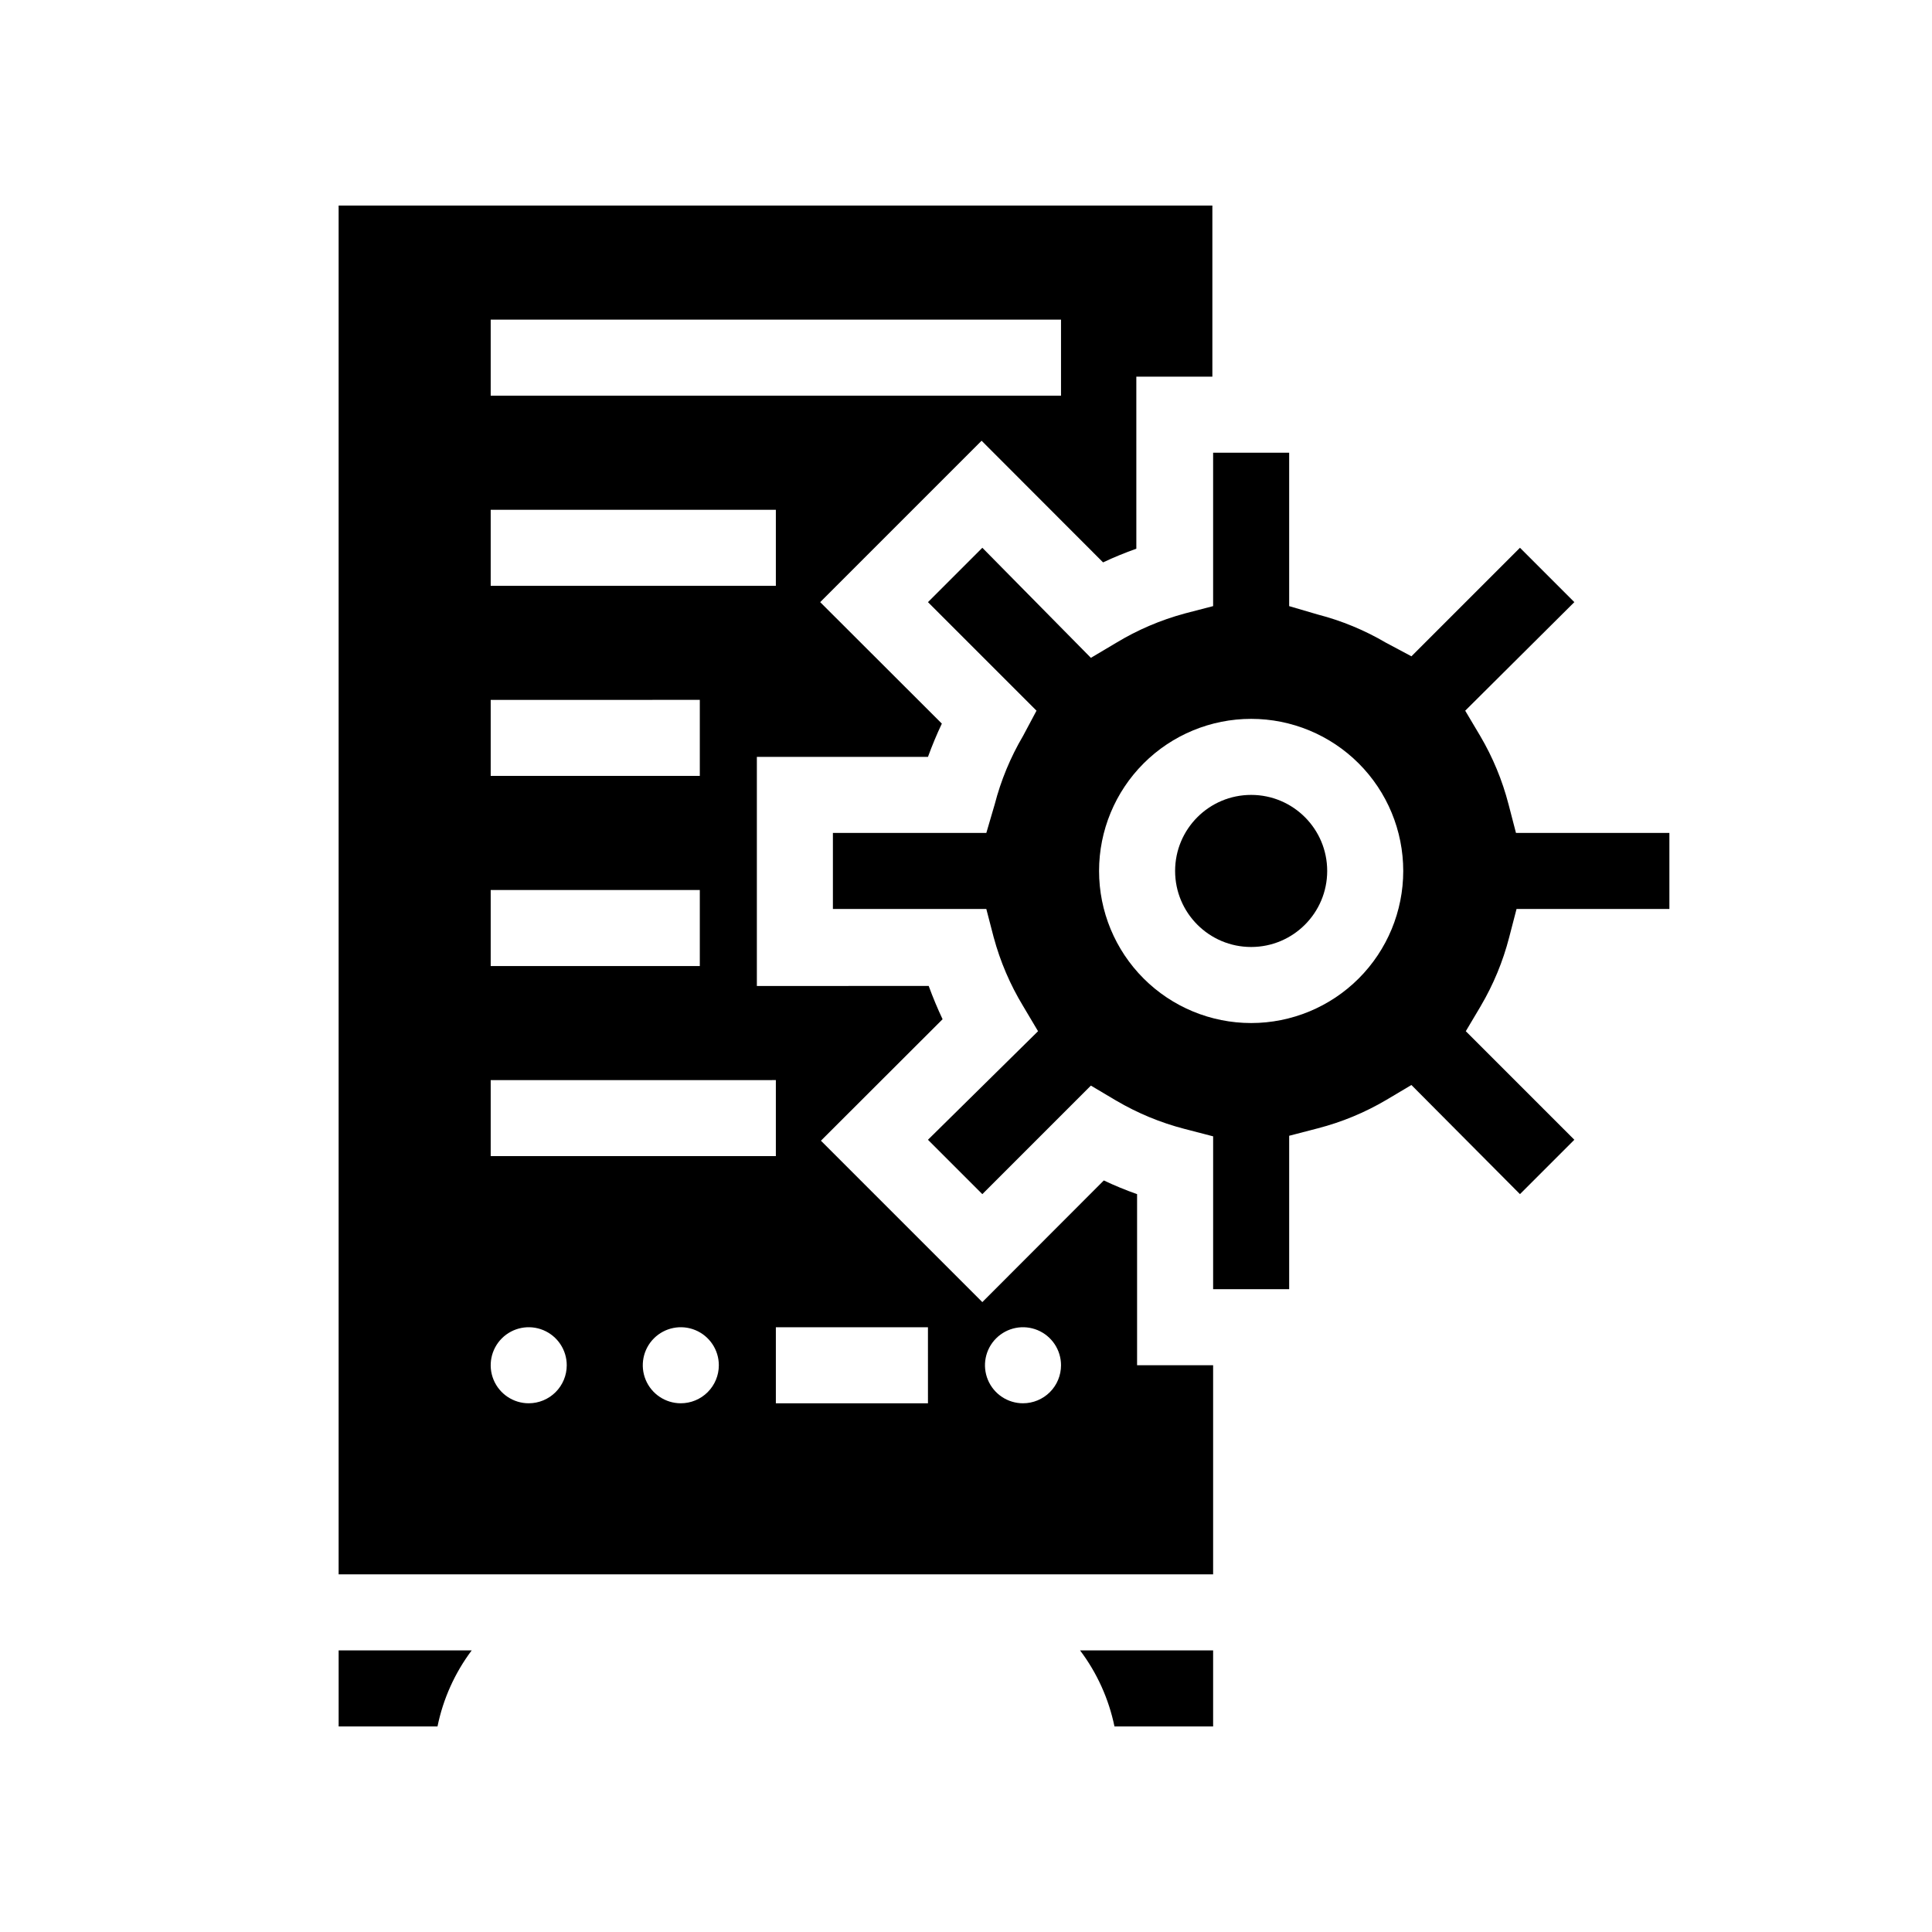
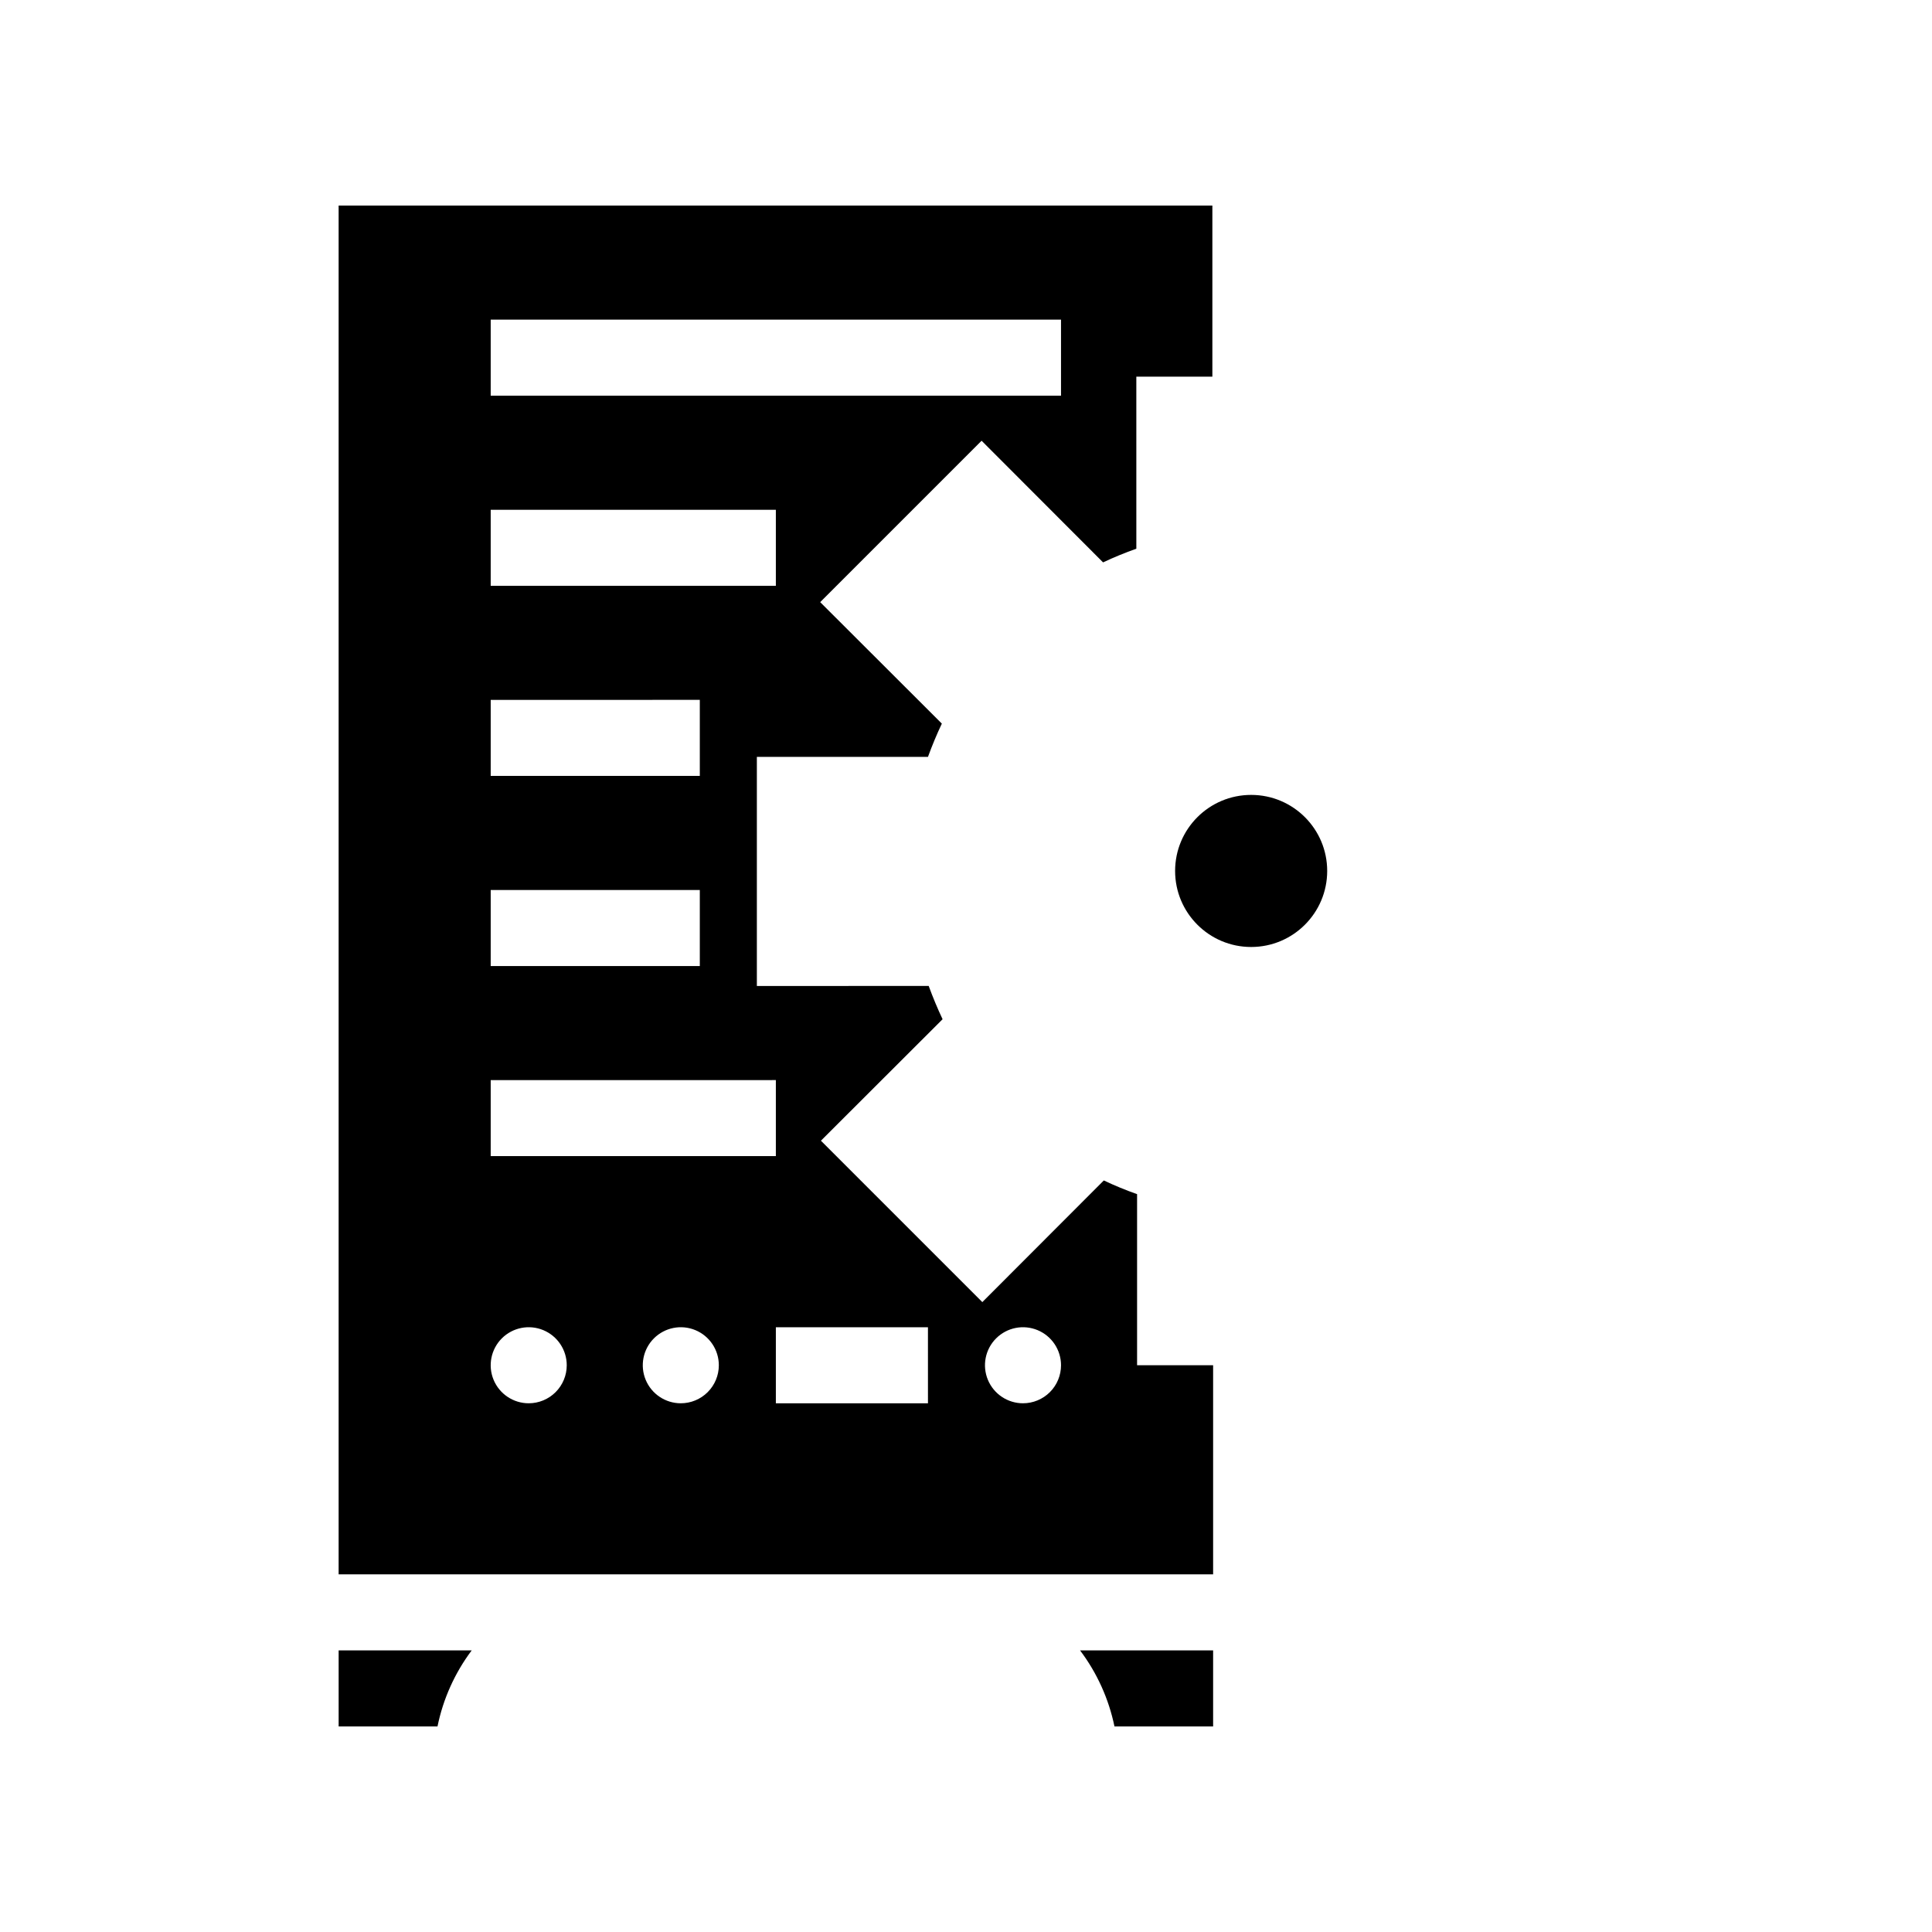
<svg xmlns="http://www.w3.org/2000/svg" fill="#000000" width="800px" height="800px" version="1.1" viewBox="144 144 512 512">
  <g>
    <path d="m495.72 374.81c0 11.129-9.023 20.152-20.152 20.152-11.129 0-20.152-9.023-20.152-20.152s9.023-20.152 20.152-20.152c11.129 0 20.152 9.023 20.152 20.152" />
    <path d="m465.49 581.37h-35.266c4.496 5.957 7.609 12.84 9.121 20.152h26.145z" />
-     <path d="m465.49 263.97v40.656l-7.559 1.965 0.004 0.004c-6.379 1.723-12.484 4.336-18.137 7.758l-6.699 3.981-28.77-29.172-14.41 14.41 28.766 28.766-3.574 6.703c-3.336 5.664-5.863 11.77-7.508 18.137l-2.215 7.555h-40.66v20.152h40.656l1.965 7.559h0.004c1.723 6.379 4.336 12.484 7.758 18.137l3.981 6.699-29.172 28.77 14.41 14.41 28.766-28.766 6.699 3.981 0.004-0.004c5.664 3.336 11.77 5.863 18.137 7.508l7.559 1.965-0.004 40.504h20.152v-40.656l7.559-1.965c6.367-1.645 12.473-4.172 18.137-7.508l6.699-3.981 28.77 28.922 14.41-14.41-28.766-28.766 3.981-6.699-0.004-0.004c3.336-5.664 5.863-11.77 7.508-18.137l1.965-7.559h40.504v-20.152h-40.656l-1.965-7.559v0.004c-1.645-6.367-4.172-12.473-7.508-18.137l-3.981-6.699 28.922-28.77-14.41-14.41-28.766 28.766-6.703-3.574c-5.664-3.336-11.77-5.863-18.137-7.508l-7.559-2.215v-40.66zm50.383 110.84c0 10.688-4.246 20.941-11.805 28.5-7.559 7.559-17.812 11.805-28.5 11.805-10.691 0-20.941-4.246-28.5-11.805-7.559-7.559-11.805-17.812-11.805-28.5 0-10.691 4.246-20.941 11.805-28.5 7.559-7.559 17.809-11.805 28.5-11.805 10.688 0 20.941 4.246 28.5 11.805 7.559 7.559 11.805 17.809 11.805 28.5z" />
    <path d="m269.01 581.37h-35.266v20.152h26.199c1.492-7.309 4.59-14.191 9.066-20.152z" />
    <path d="m465.49 505.8h-20.152v-45.34c-3-1.055-5.941-2.266-8.816-3.629l-32.195 32.242-42.773-42.773 32.242-32.195c-1.359-2.871-2.57-5.793-3.68-8.816l-45.539 0.004v-60.711h45.344c1.109-3.023 2.316-5.945 3.68-8.816l-32.242-32.195 42.773-42.773 32.195 32.242c2.871-1.359 5.844-2.57 8.816-3.629l-0.004-45.59h20.152v-45.34h-231.55v362.74h231.75zm-191.45-277.09h151.14v20.152h-151.14zm0 50.383h75.57v20.152h-75.57zm0 50.383 55.418-0.004v20.152h-55.418zm0 50.383 55.418-0.004v20.152h-55.418zm0 50.383 75.57-0.008v20.152h-75.57zm10.078 85.648-0.004-0.008c-4.074 0-7.75-2.457-9.309-6.219-1.559-3.766-0.695-8.102 2.184-10.984 2.883-2.879 7.219-3.742 10.98-2.184 3.766 1.562 6.223 5.234 6.223 9.309 0 2.676-1.062 5.238-2.953 7.125-1.887 1.891-4.453 2.953-7.125 2.953zm40.305 0-0.004-0.008c-4.074 0-7.75-2.457-9.309-6.219-1.559-3.766-0.695-8.102 2.184-10.984 2.883-2.879 7.219-3.742 10.98-2.184 3.766 1.562 6.223 5.234 6.223 9.309 0 2.676-1.062 5.238-2.953 7.125-1.887 1.891-4.453 2.953-7.125 2.953zm65.496 0-40.309-0.008v-20.152h40.305zm25.191 0-0.004-0.008c-4.074 0-7.75-2.457-9.309-6.219-1.562-3.766-0.699-8.102 2.184-10.984 2.883-2.879 7.215-3.742 10.98-2.184 3.766 1.562 6.219 5.234 6.219 9.309 0 2.676-1.059 5.238-2.949 7.125-1.891 1.891-4.453 2.953-7.125 2.953z" />
  </g>
</svg>